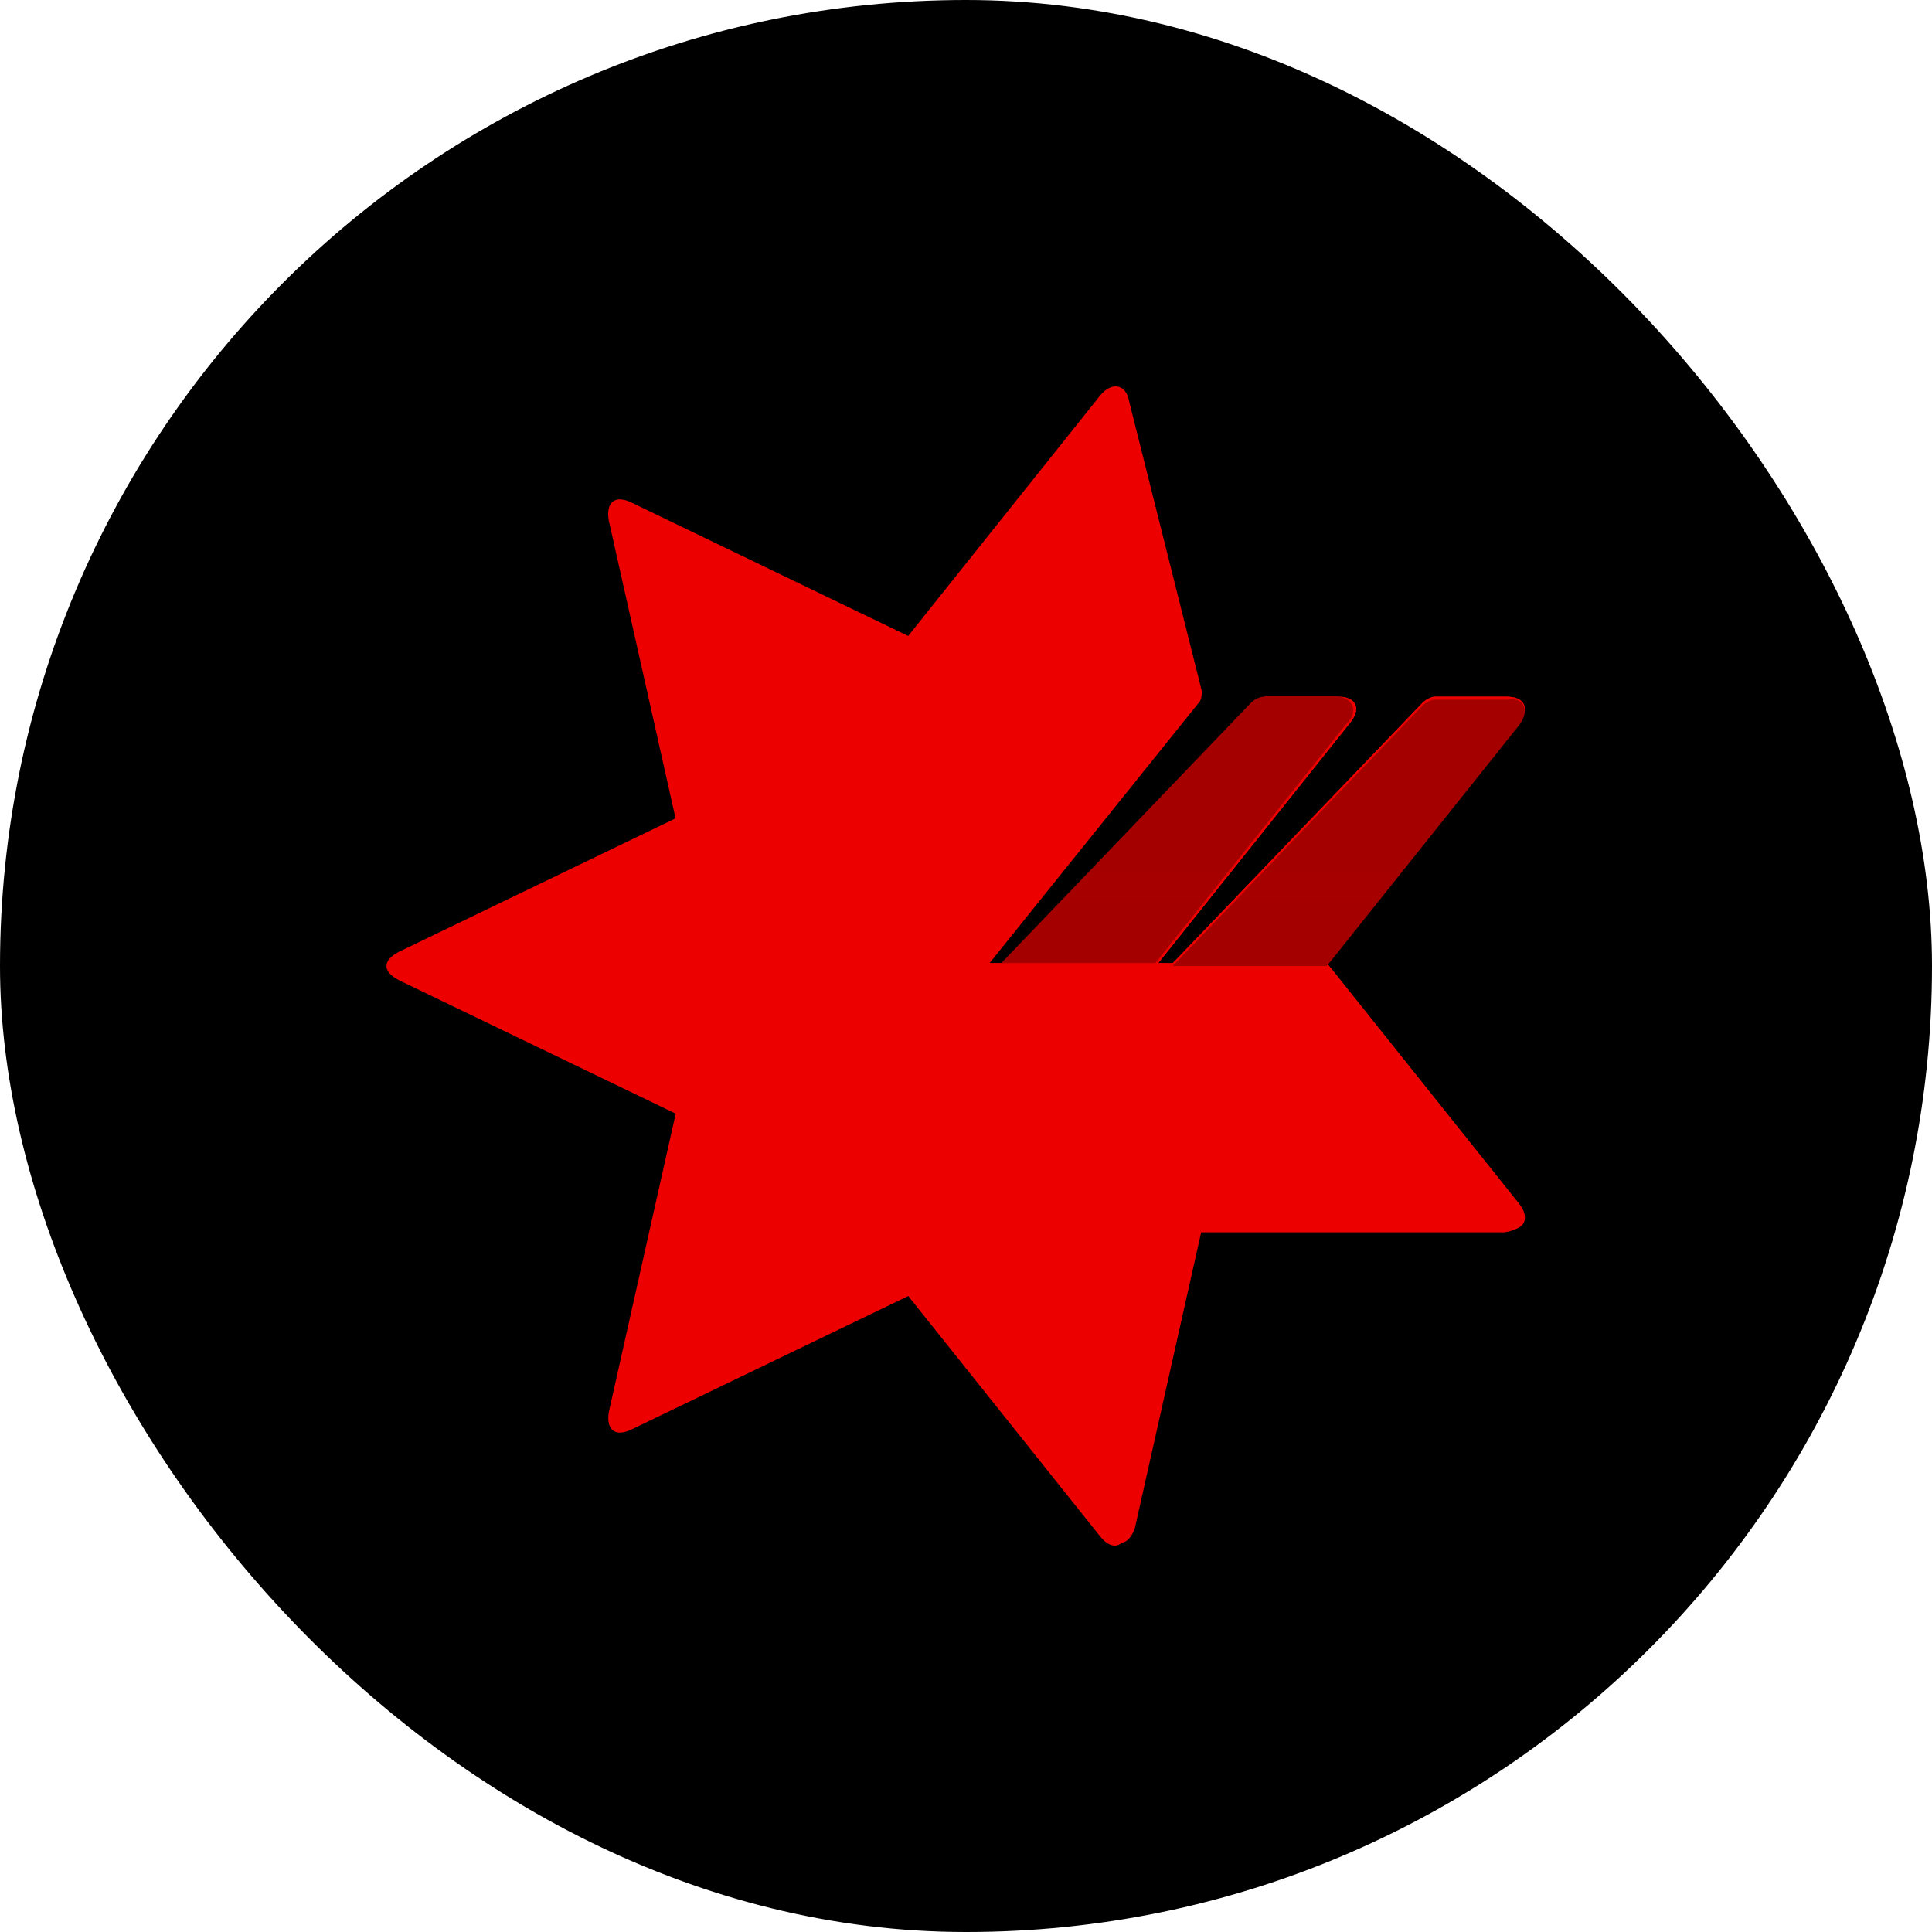
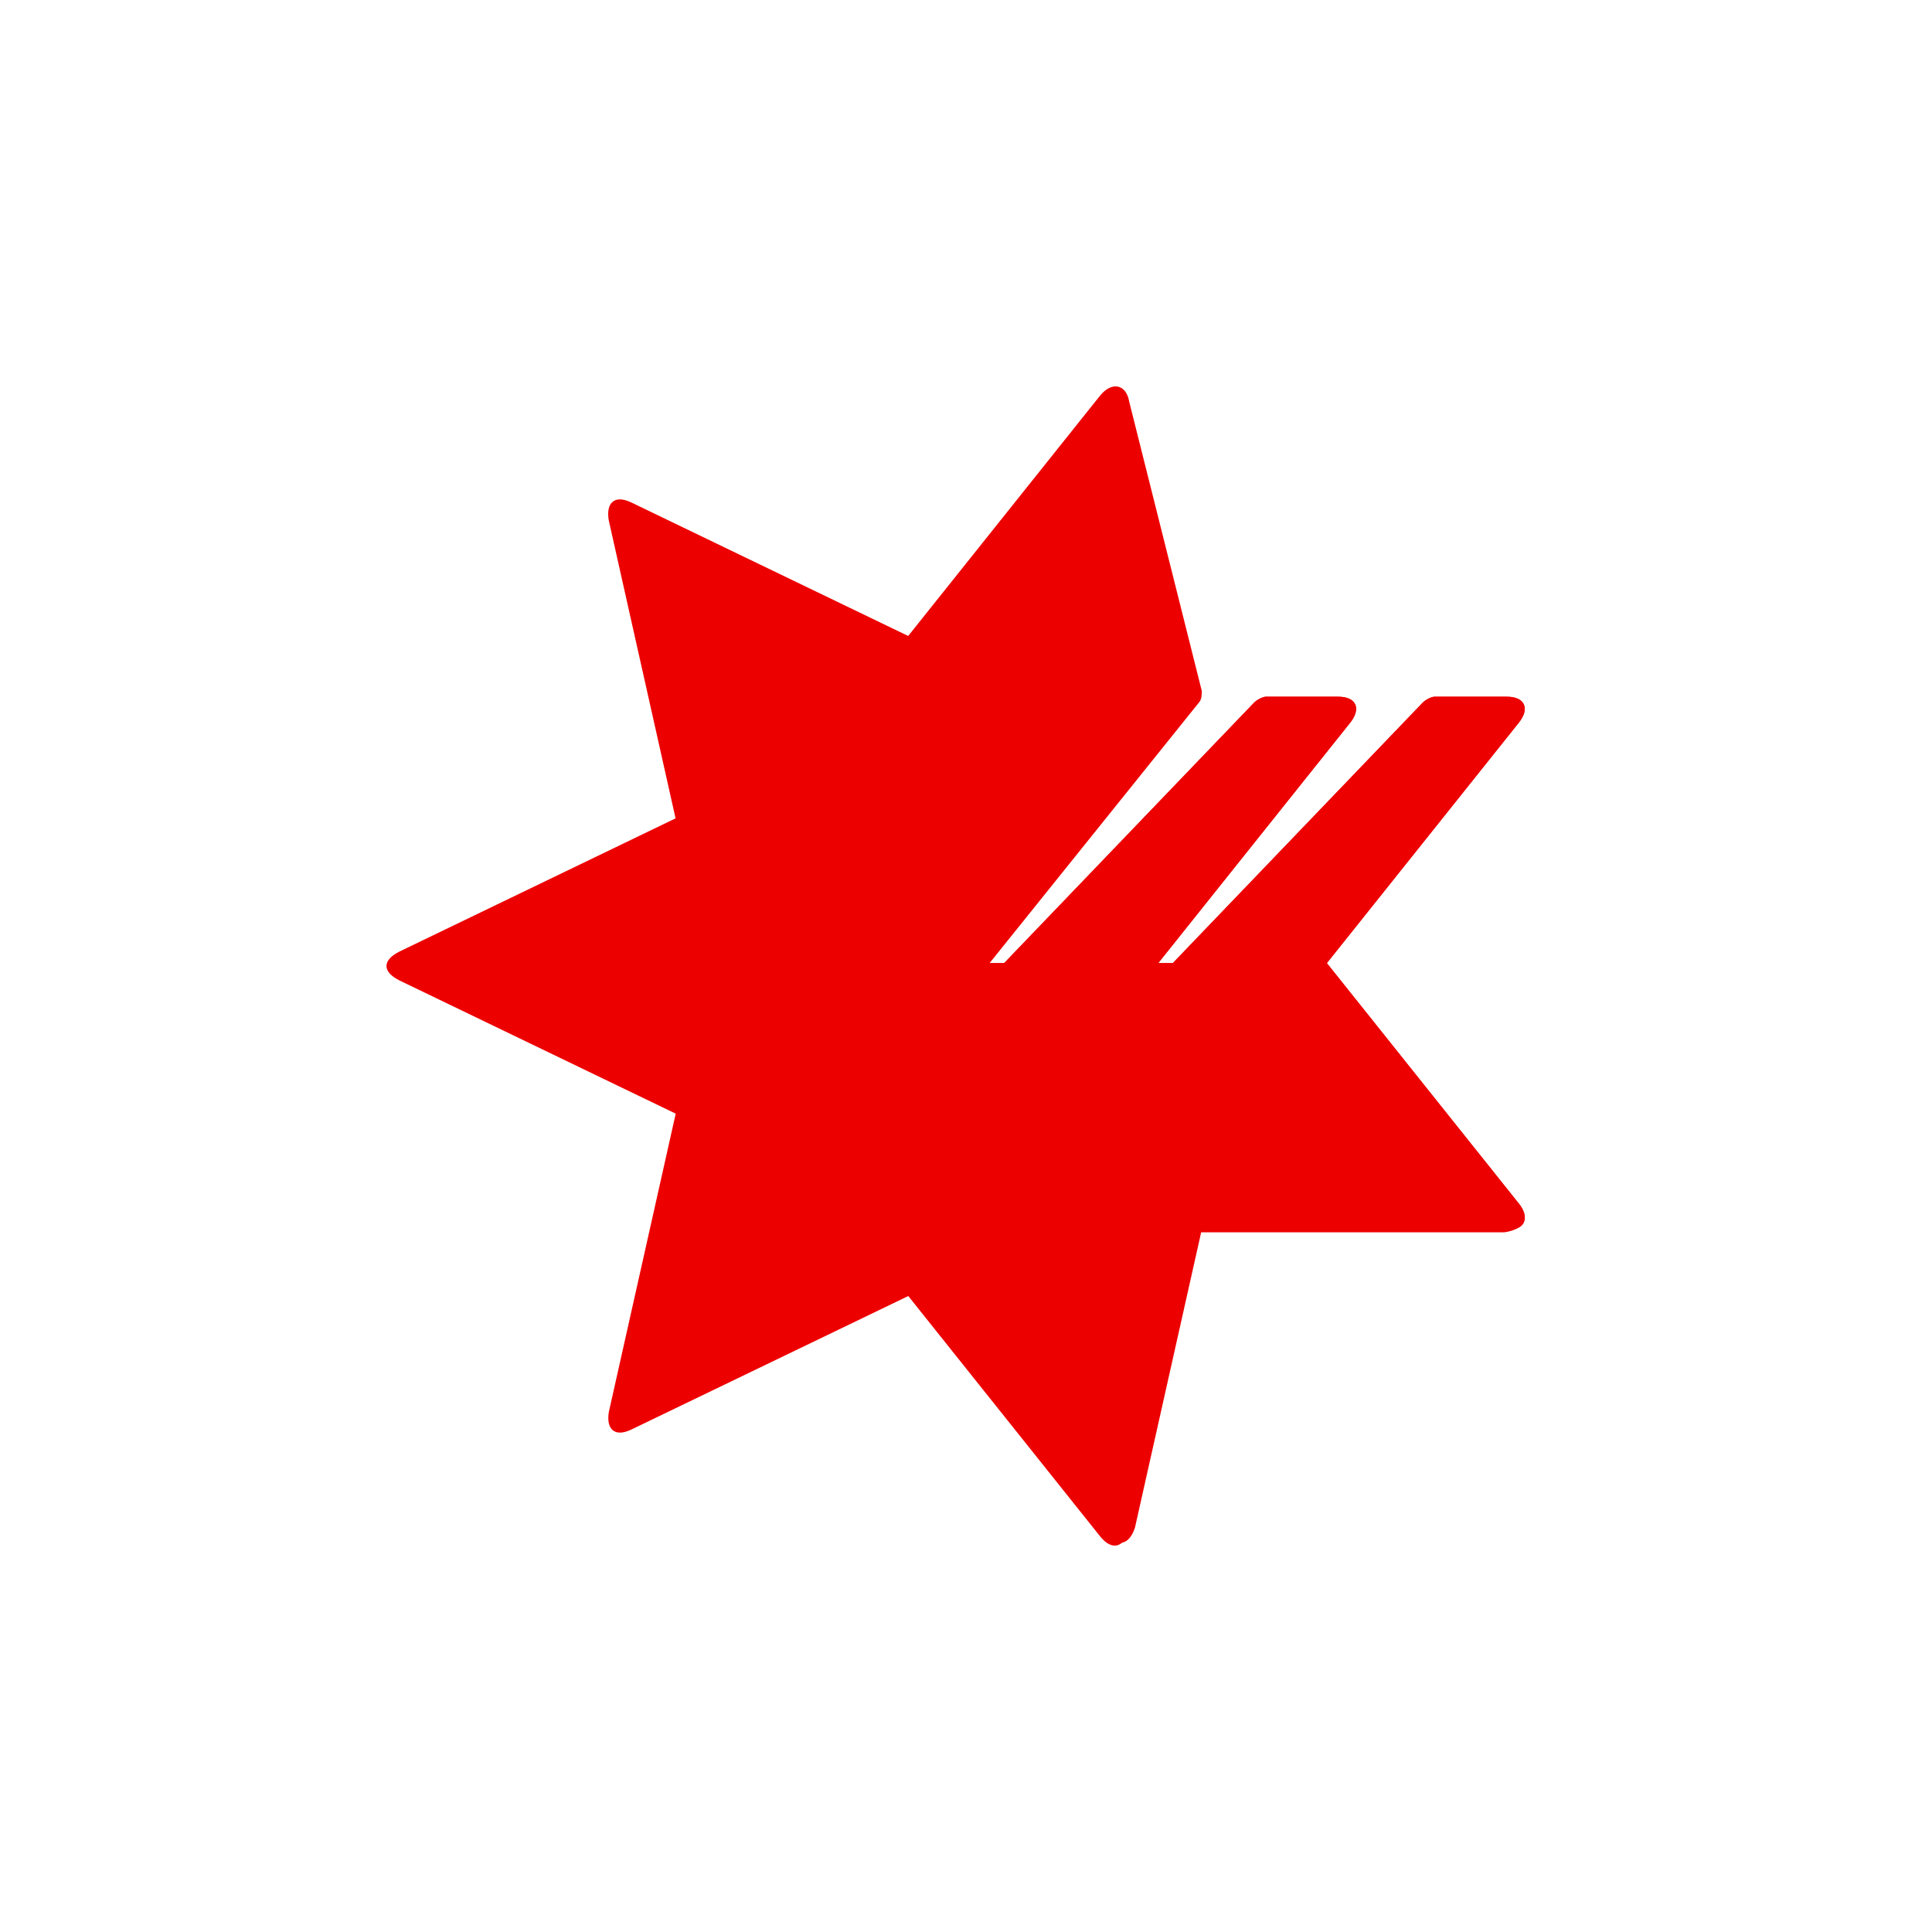
<svg xmlns="http://www.w3.org/2000/svg" width="40" height="40" fill="none">
-   <rect width="40" height="40" rx="20" fill="#000" />
  <path d="M31.443 24.915l-3.972-4.975 3.972-4.975c.241-.3.12-.54-.24-.54h-1.505c-.06 0-.18.06-.24.12l-5.176 5.395h-.302l3.972-4.975c.241-.3.12-.54-.24-.54h-1.505c-.06 0-.18.06-.24.12L20.79 19.94h-.302l4.334-5.394c.06-.06.06-.18.06-.24l-1.504-5.994c-.061-.36-.362-.42-.603-.12l-3.972 4.975-5.718-2.757c-.361-.18-.542 0-.482.36l1.384 6.173L8.272 19.7c-.361.18-.361.42 0 .6l5.718 2.757-1.384 6.173c-.061.36.12.54.48.36l5.719-2.757 3.972 4.976c.24.299.482.239.602-.12l1.384-6.175h6.38c.422-.06.542-.3.301-.6v.001z" fill="#ED0000" />
  <path d="M31.443 24.915l-3.972-4.975 3.972-4.975c.241-.3.12-.54-.24-.54h-1.505c-.06 0-.18.06-.24.12l-5.176 5.395h-.302l3.972-4.975c.24-.3.12-.54-.24-.54h-1.505c-.06 0-.18.06-.24.12L20.79 19.94h-.301v8.812l2.408 2.997c.24.3.481.24.601-.12l1.384-6.174h6.38c.302 0 .422-.24.181-.539z" fill="url(#paint0_linear_3386_99)" />
-   <path d="M31.443 15.025L27.472 20H24.28l5.176-5.394a.46.46 0 01.24-.12h1.506c.361-.06.481.24.24.539h.001zm-3.792-.6h-1.504a.46.46 0 00-.241.12L20.73 19.94h3.19l3.972-4.975c.24-.24.12-.54-.24-.54z" fill="url(#paint1_linear_3386_99)" />
  <defs>
    <linearGradient id="paint0_linear_3386_99" x1="13.728" y1="891.066" x2="1127.86" y2="891.066" gradientUnits="userSpaceOnUse">
      <stop stop-color="#ED0000" />
      <stop offset=".077" stop-color="#E90000" />
      <stop offset=".649" stop-color="#D10000" />
      <stop offset="1" stop-color="#C80000" />
    </linearGradient>
    <linearGradient id="paint1_linear_3386_99" x1="562.747" y1="566.403" x2="562.747" y2="16.99" gradientUnits="userSpaceOnUse">
      <stop stop-color="#A50000" stop-opacity="0" />
      <stop offset="1" stop-color="#A50000" />
    </linearGradient>
  </defs>
</svg>